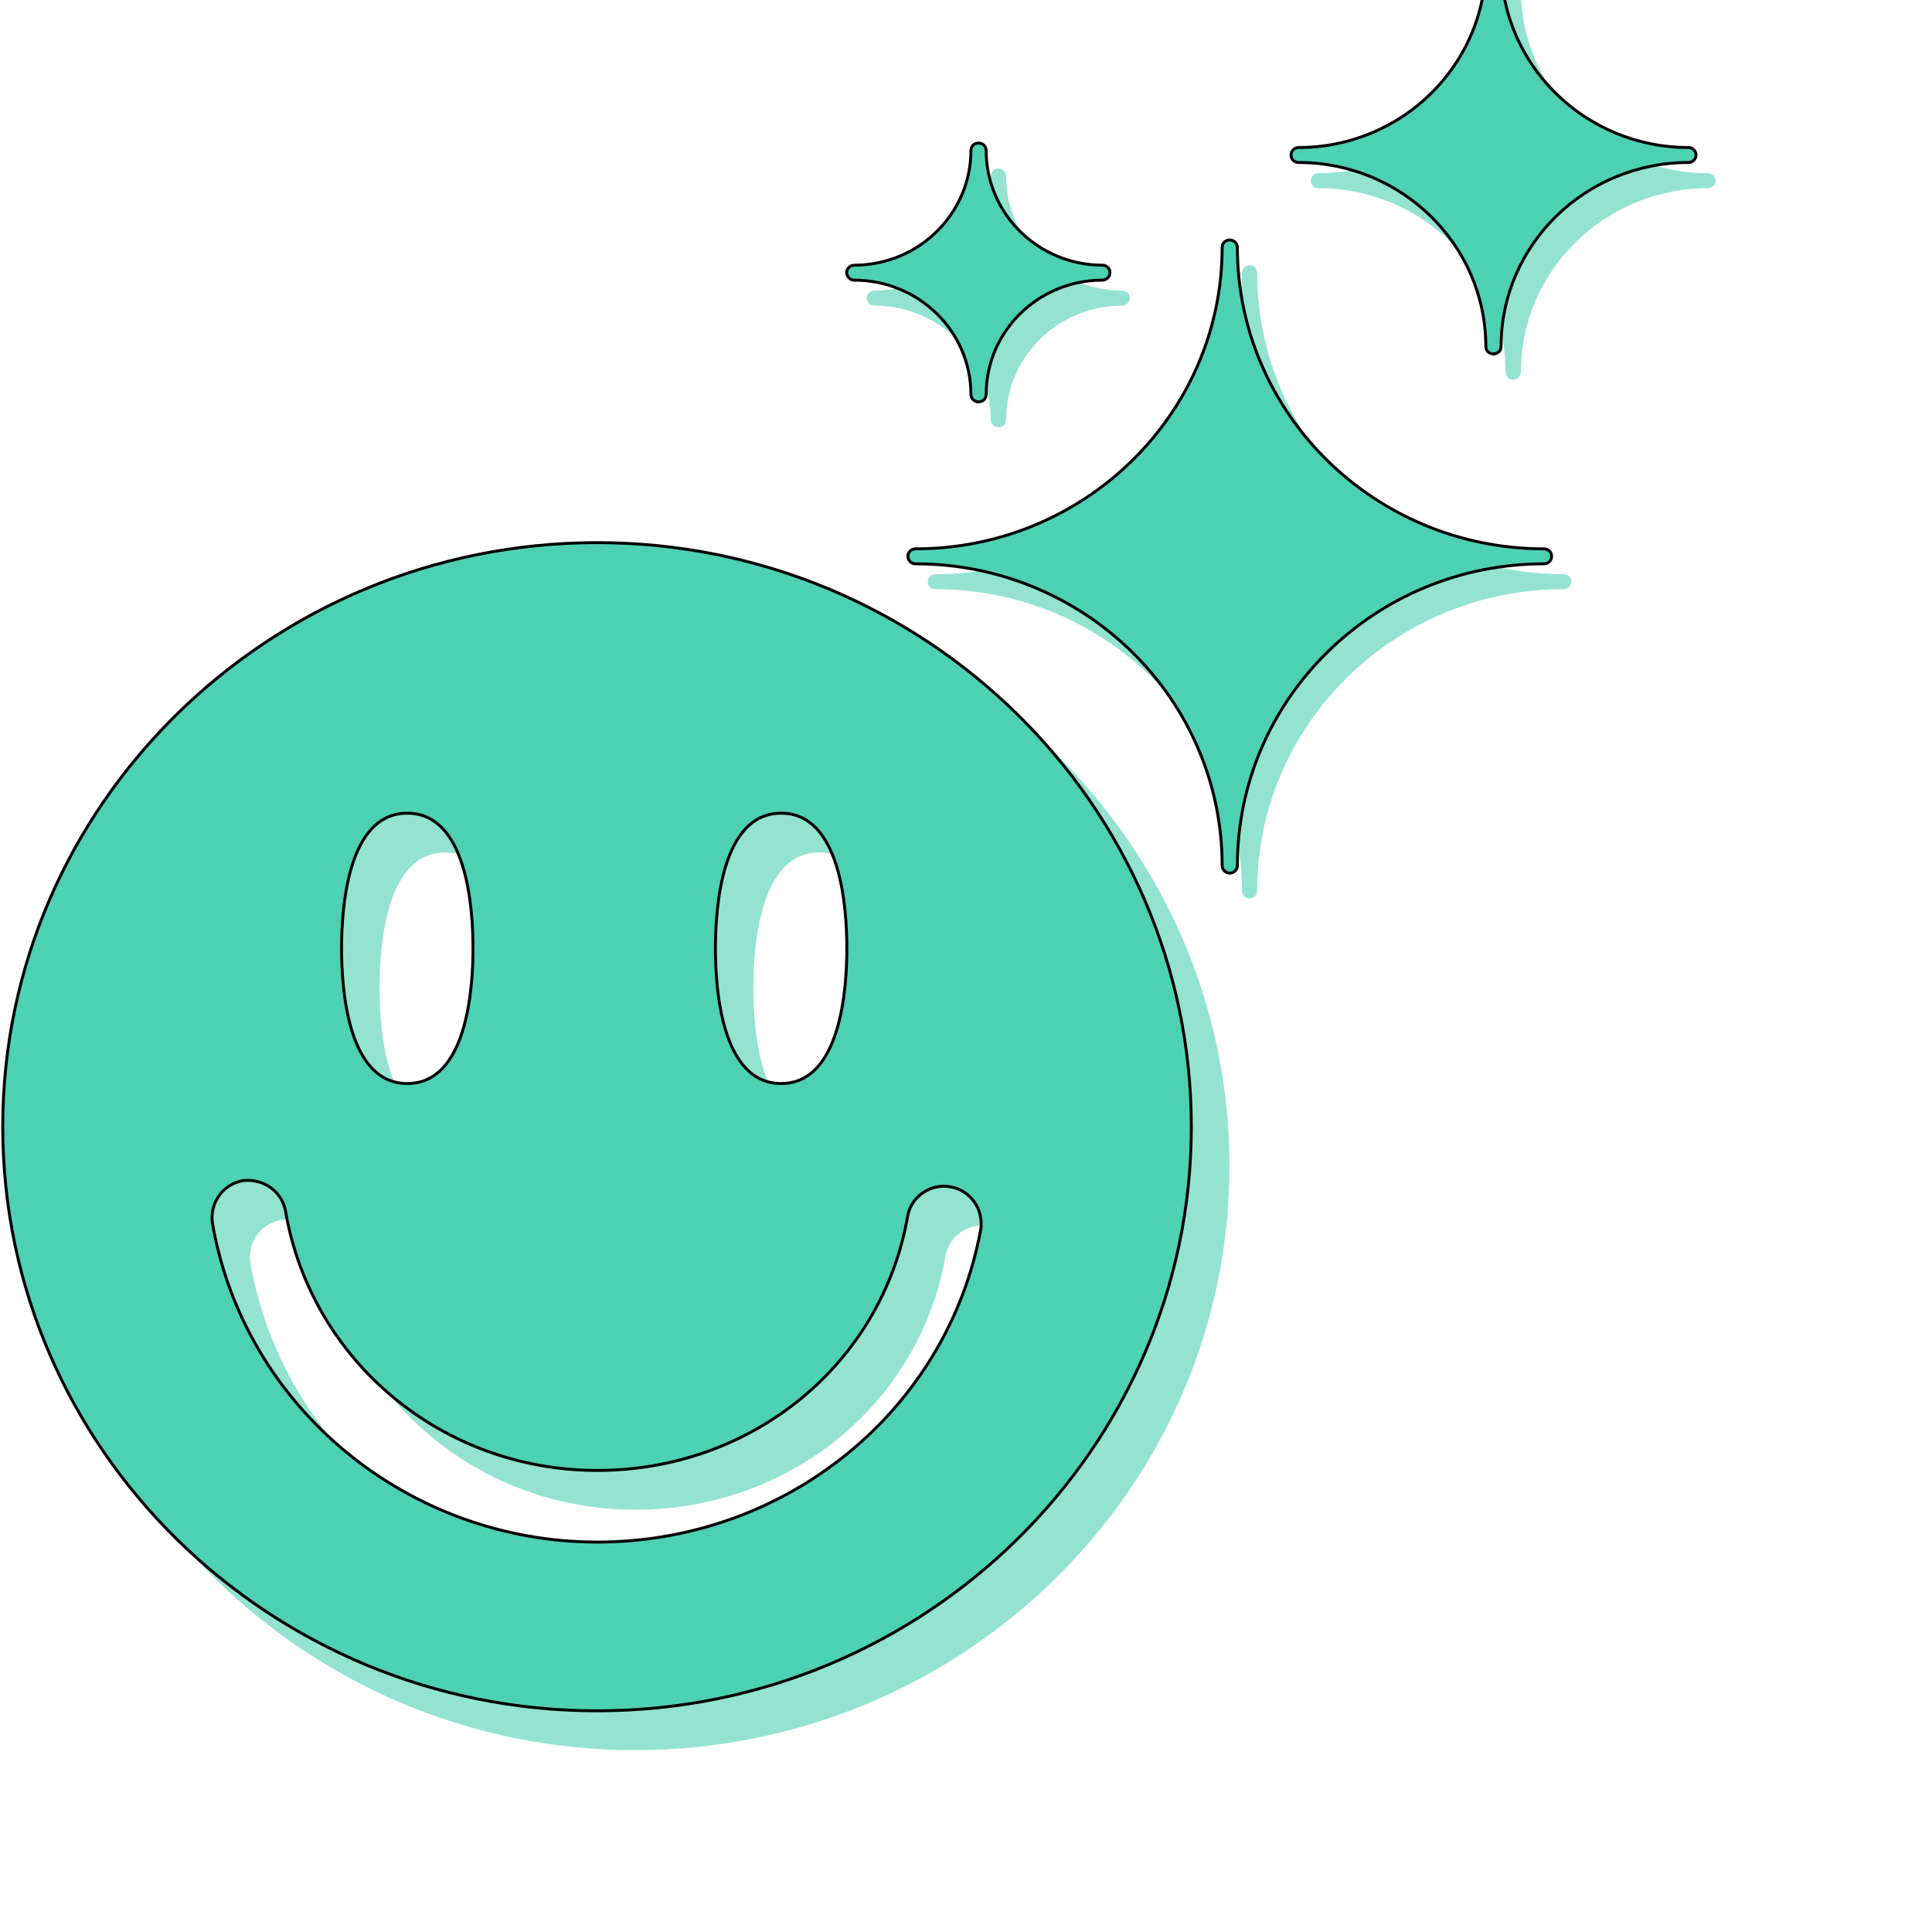
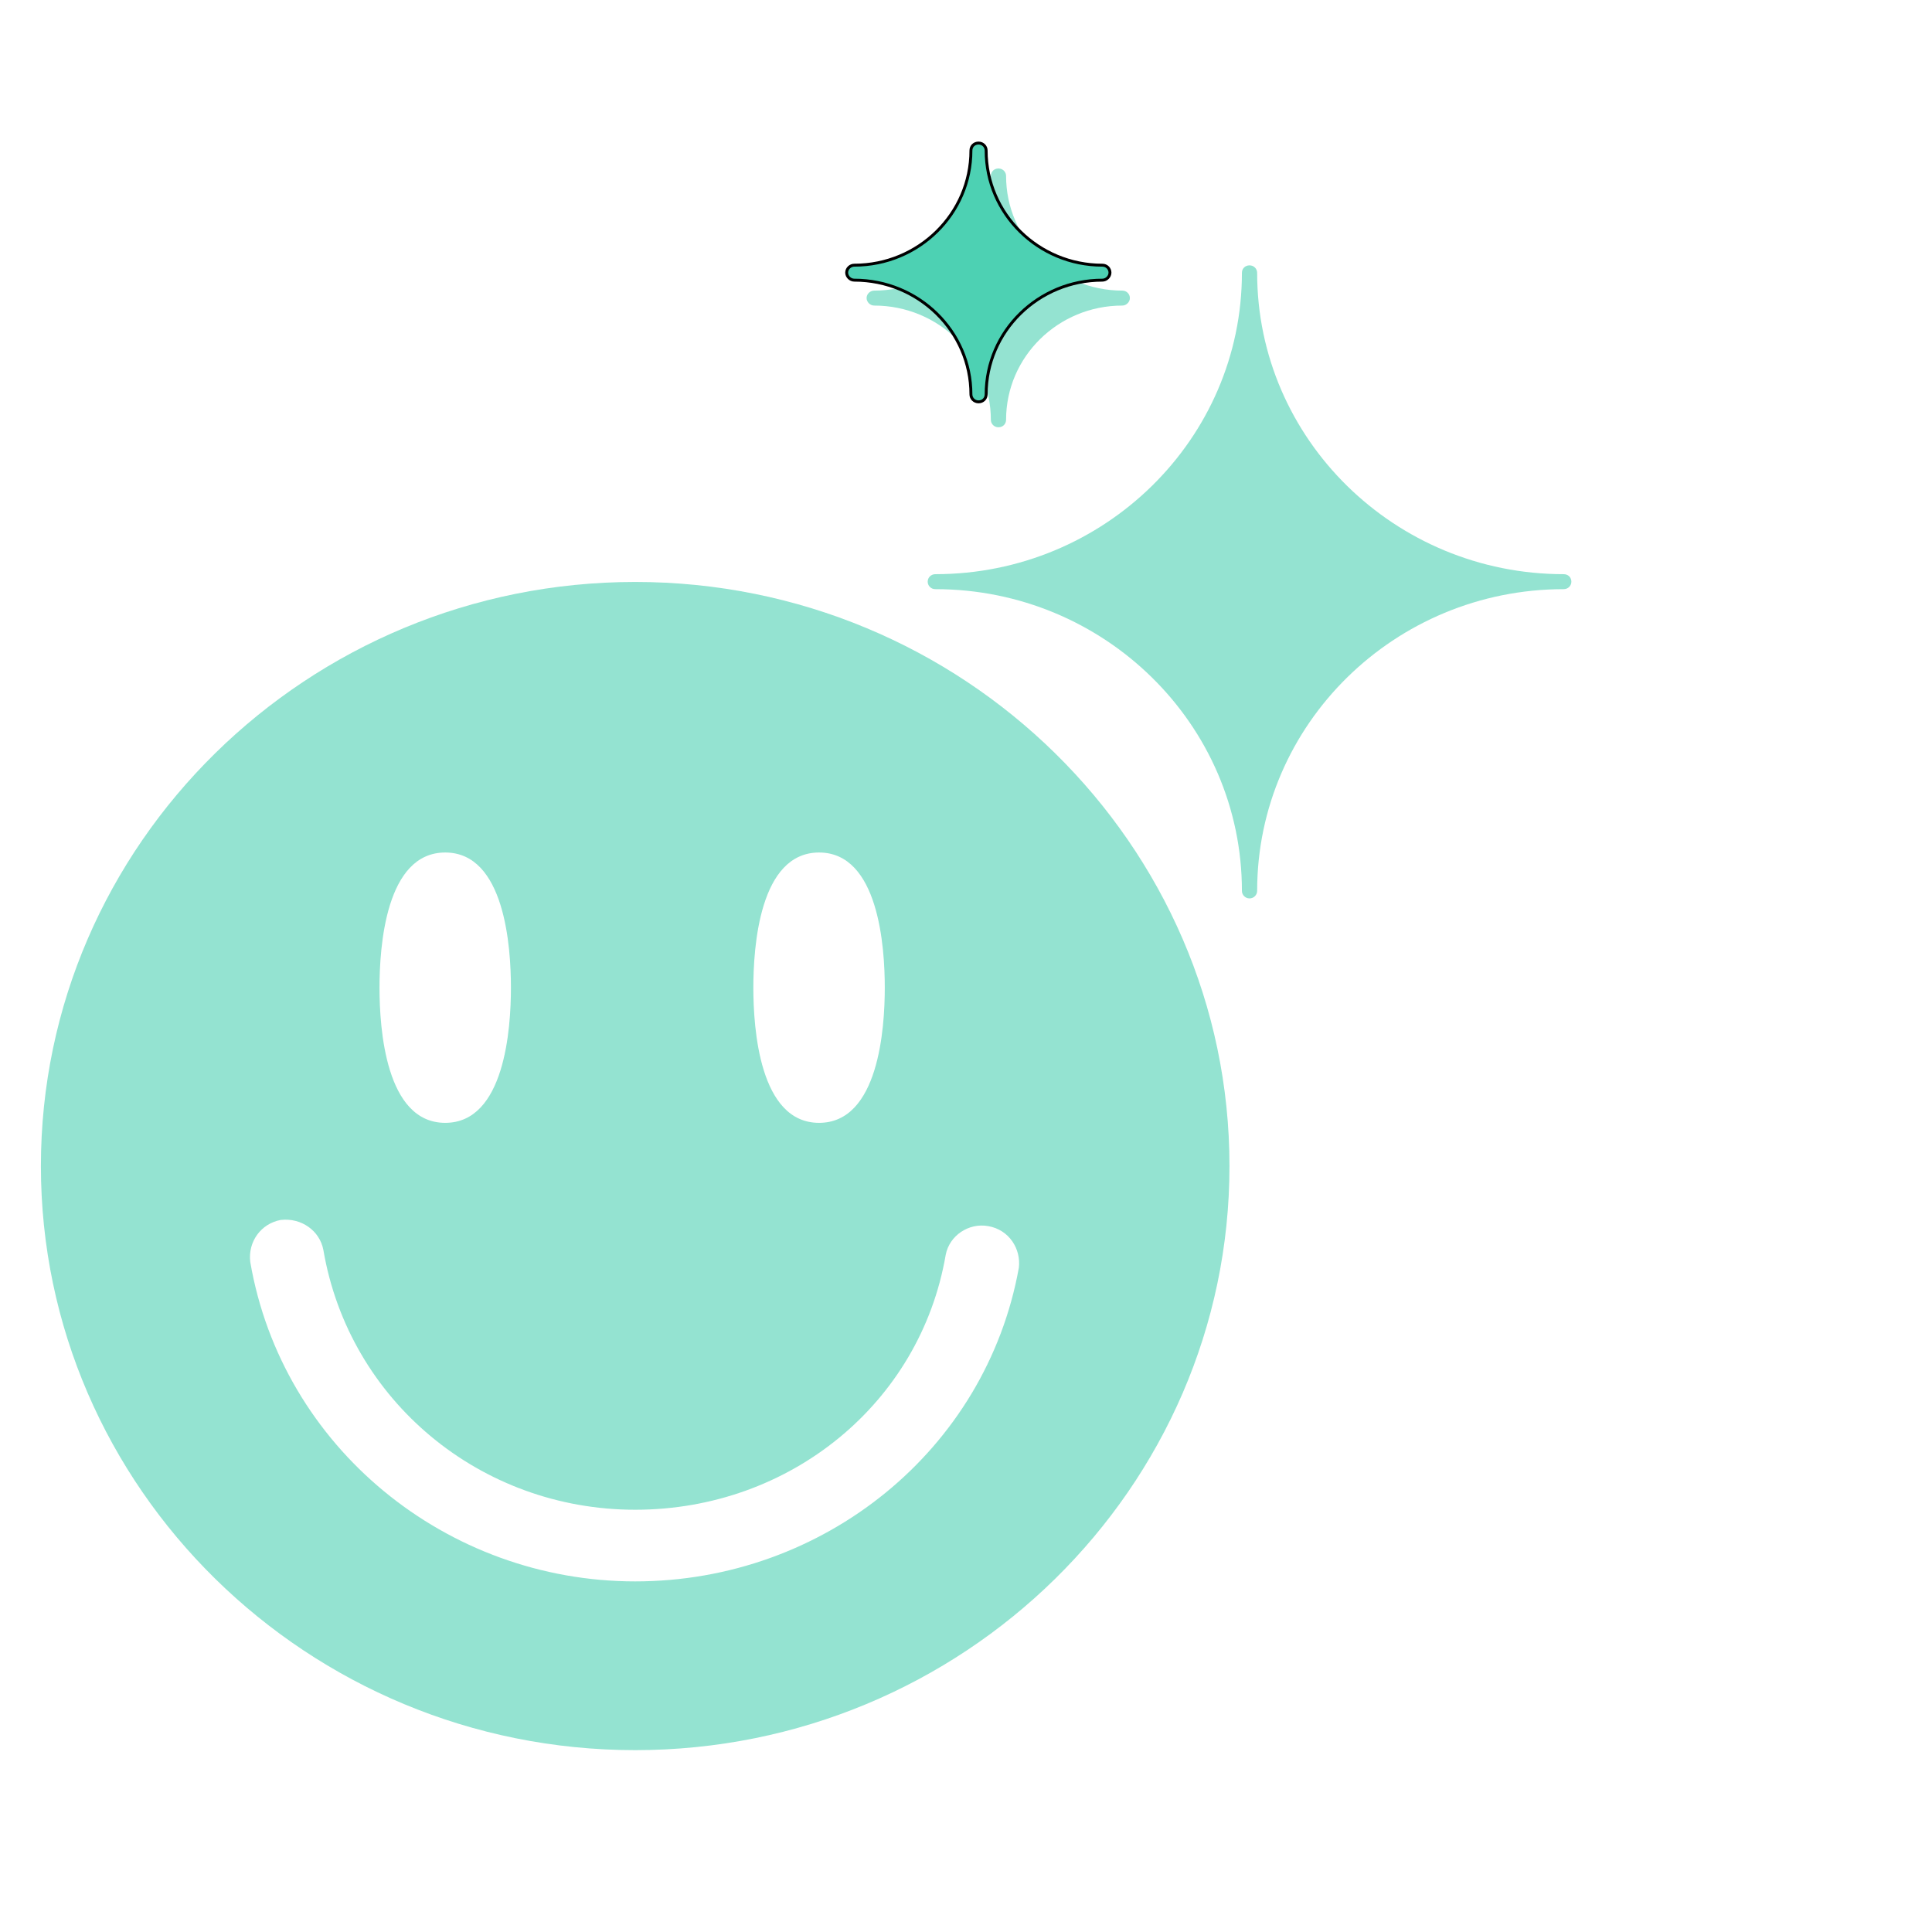
<svg xmlns="http://www.w3.org/2000/svg" width="500" height="500" viewBox="0 0 500 500" fill="none">
  <g clip-path="url(#clip0_1168_221)">
    <g clip-path="url(#clip1_1168_221)">
      <path opacity="0.6" d="M164.387 150.609C79.574 150.609 10.586 218.469 10.586 301.772C10.586 385.074 79.63 452.934 164.387 452.934C249.143 452.934 318.187 385.074 318.187 301.772C318.187 218.469 249.143 150.609 164.387 150.609ZM211.974 220.628C227.405 220.628 228.982 245.093 228.982 255.609C228.982 266.126 227.405 290.591 211.974 290.591C196.543 290.591 194.966 266.126 194.966 255.609C194.966 245.093 196.543 220.628 211.974 220.628ZM115.222 220.628C130.653 220.628 132.23 245.093 132.23 255.609C132.23 266.126 130.653 290.591 115.222 290.591C99.791 290.591 98.215 266.126 98.215 255.609C98.215 245.093 99.791 220.628 115.222 220.628ZM263.673 328.119C255.169 375.222 213.213 409.263 164.387 409.263C115.56 409.263 72.985 374.558 64.763 326.569C64.143 321.31 67.578 316.661 72.647 315.72C77.997 315.111 82.728 318.488 83.685 323.469C90.33 362.491 124.345 390.72 164.387 390.72C204.428 390.72 238.161 363.155 244.75 324.742C245.708 319.761 250.72 316.384 255.788 317.325C261.138 318.266 264.292 323.192 263.673 328.174V328.119Z" fill="#4dd1b3" />
      <path opacity="0.6" d="M240.086 150.535C240.086 151.587 240.931 152.473 242.057 152.473C285.815 152.473 321.407 187.454 321.407 230.572C321.407 231.569 322.252 232.51 323.378 232.51C324.505 232.51 325.349 231.569 325.349 230.572C325.349 187.454 360.941 152.473 404.699 152.473C405.769 152.473 406.67 151.642 406.67 150.535C406.67 149.428 405.826 148.598 404.699 148.598C360.941 148.598 325.349 113.617 325.349 70.609C325.349 69.558 324.505 68.672 323.378 68.672C322.252 68.672 321.407 69.502 321.407 70.609C321.407 113.617 285.815 148.598 242.057 148.598C240.987 148.598 240.086 149.428 240.086 150.535Z" fill="#4dd1b3" />
      <path opacity="0.6" d="M226.245 79.081C242.858 79.081 256.43 92.31 256.43 108.638C256.43 109.69 257.275 110.576 258.401 110.576C259.528 110.576 260.372 109.745 260.372 108.638C260.372 92.31 273.888 79.081 290.445 79.081C291.515 79.081 292.416 78.14 292.416 77.144C292.416 76.092 291.572 75.207 290.445 75.207C273.888 75.207 260.372 61.923 260.372 45.539C260.372 44.487 259.528 43.602 258.401 43.602C257.275 43.602 256.43 44.432 256.43 45.539C256.43 61.867 242.914 75.207 226.245 75.207C225.231 75.207 224.273 76.037 224.273 77.144C224.273 78.14 225.174 79.081 226.245 79.081Z" fill="#4dd1b3" />
-       <path opacity="0.6" d="M341.221 48.699C367.915 48.699 389.653 70.064 389.653 96.301C389.653 97.352 390.498 98.238 391.624 98.238C392.751 98.238 393.595 97.408 393.595 96.301C393.595 70.064 415.334 48.699 442.084 48.699C443.098 48.699 444.055 47.869 444.055 46.762C444.055 45.655 443.098 44.825 442.084 44.825C415.334 44.825 393.595 23.459 393.595 -2.832C393.595 -3.829 392.751 -4.77 391.624 -4.77C390.498 -4.77 389.653 -3.829 389.653 -2.832C389.653 23.459 367.915 44.825 341.221 44.825C340.151 44.825 339.25 45.655 339.25 46.762C339.25 47.869 340.095 48.699 341.221 48.699Z" fill="#4dd1b3" />
-       <path d="M234.969 143.979C234.969 145.03 235.813 145.916 236.94 145.916C280.698 145.916 316.29 180.898 316.29 224.016C316.29 225.012 317.135 225.953 318.261 225.953C319.387 225.953 320.232 225.012 320.232 224.016C320.232 180.898 355.824 145.916 399.582 145.916C400.652 145.916 401.553 145.086 401.553 143.979C401.553 142.872 400.708 142.041 399.582 142.041C355.824 142.041 320.232 107.06 320.232 64.052C320.232 63.001 319.387 62.115 318.261 62.115C317.135 62.115 316.29 62.946 316.29 64.052C316.29 107.06 280.698 142.041 236.94 142.041C235.87 142.041 234.969 142.872 234.969 143.979Z" fill="#4dd1b3" stroke="black" stroke-width="0.756" stroke-miterlimit="10" />
      <path d="M221.088 72.503C237.702 72.503 251.274 85.732 251.274 102.06C251.274 103.112 252.119 103.998 253.245 103.998C254.371 103.998 255.216 103.167 255.216 102.06C255.216 85.732 268.732 72.503 285.289 72.503C286.359 72.503 287.26 71.562 287.26 70.566C287.26 69.514 286.416 68.629 285.289 68.629C268.732 68.629 255.216 55.344 255.216 38.961C255.216 37.909 254.371 37.023 253.245 37.023C252.119 37.023 251.274 37.854 251.274 38.961C251.274 55.289 237.758 68.629 221.088 68.629C220.075 68.629 219.117 69.459 219.117 70.566C219.117 71.562 220.018 72.503 221.088 72.503Z" fill="#4dd1b3" stroke="black" stroke-width="0.756" stroke-miterlimit="10" />
-       <path d="M336.096 42.053C362.79 42.053 384.528 63.418 384.528 89.654C384.528 90.706 385.373 91.591 386.499 91.591C387.626 91.591 388.471 90.761 388.471 89.654C388.471 63.418 410.209 42.053 436.959 42.053C437.973 42.053 438.93 41.222 438.93 40.115C438.93 39.008 437.973 38.178 436.959 38.178C410.209 38.178 388.471 16.813 388.471 -9.479C388.471 -10.475 387.626 -11.416 386.499 -11.416C385.373 -11.416 384.528 -10.475 384.528 -9.479C384.528 16.813 362.79 38.178 336.096 38.178C335.026 38.178 334.125 39.008 334.125 40.115C334.125 41.222 334.97 42.053 336.096 42.053Z" fill="#4dd1b3" stroke="black" stroke-width="0.756" stroke-miterlimit="10" />
-       <path d="M154.568 140.436C69.755 140.436 0.711 208.295 0.711 291.598C0.711 374.9 69.755 442.76 154.512 442.76C239.268 442.76 308.312 374.9 308.312 291.598C308.312 208.295 239.268 140.436 154.512 140.436H154.568ZM202.155 210.454C217.586 210.454 219.163 234.919 219.163 245.436C219.163 255.952 217.586 280.417 202.155 280.417C186.725 280.417 185.148 255.952 185.148 245.436C185.148 234.919 186.725 210.454 202.155 210.454ZM105.403 210.454C120.834 210.454 122.411 234.919 122.411 245.436C122.411 255.952 120.834 280.417 105.403 280.417C89.973 280.417 88.396 255.952 88.396 245.436C88.396 234.919 89.973 210.454 105.403 210.454ZM253.854 317.945C245.35 365.048 203.394 399.089 154.568 399.089C105.741 399.089 63.166 364.384 54.944 316.395C54.324 311.137 57.76 306.487 62.828 305.546C68.178 304.937 72.909 308.314 73.866 313.295C80.512 352.317 114.527 380.546 154.568 380.546C194.609 380.546 228.343 352.982 234.932 314.568C235.889 309.587 240.901 306.21 245.97 307.151C251.32 308.092 254.474 313.019 253.854 318V317.945Z" fill="#4dd1b3" stroke="black" stroke-width="0.756" stroke-miterlimit="10" />
    </g>
  </g>
  <defs>
    <clipPath id="clip0_1168_221">
      <rect width="500" height="500" fill="white" />
    </clipPath>
    <clipPath id="clip1_1168_221">
      <rect width="444" height="465" fill="white" transform="translate(0 -12)" />
    </clipPath>
  </defs>
</svg>